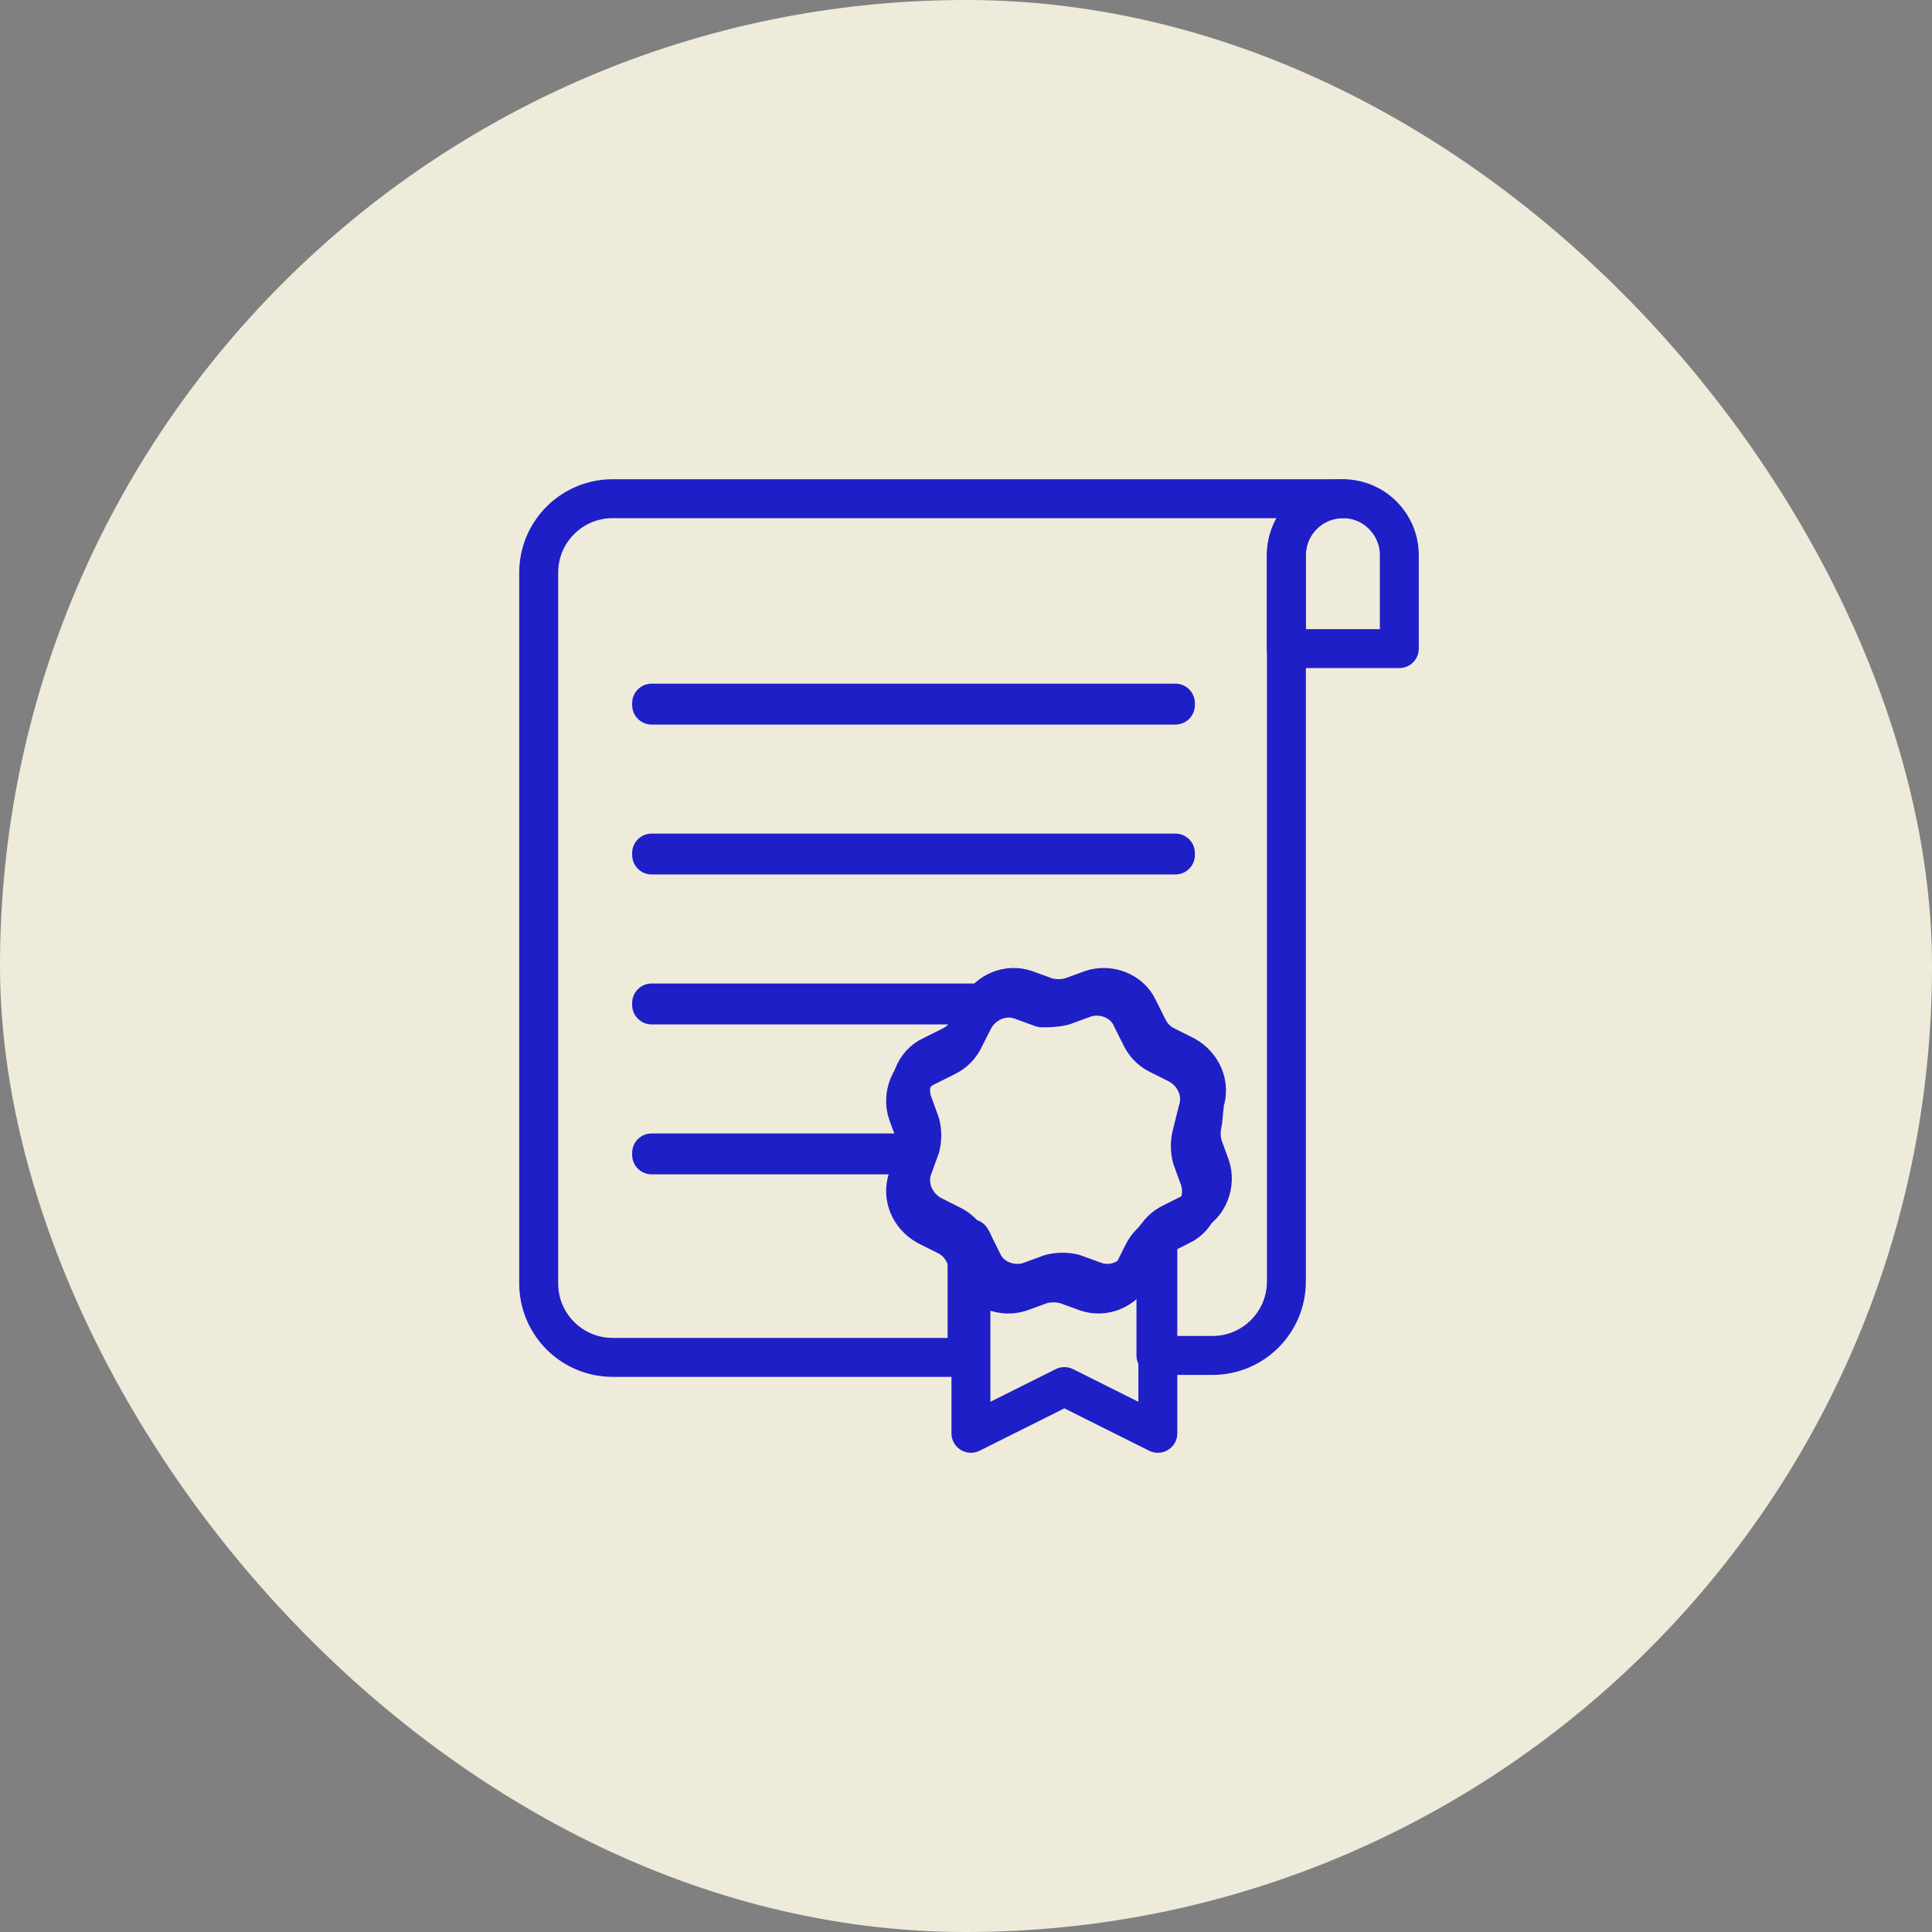
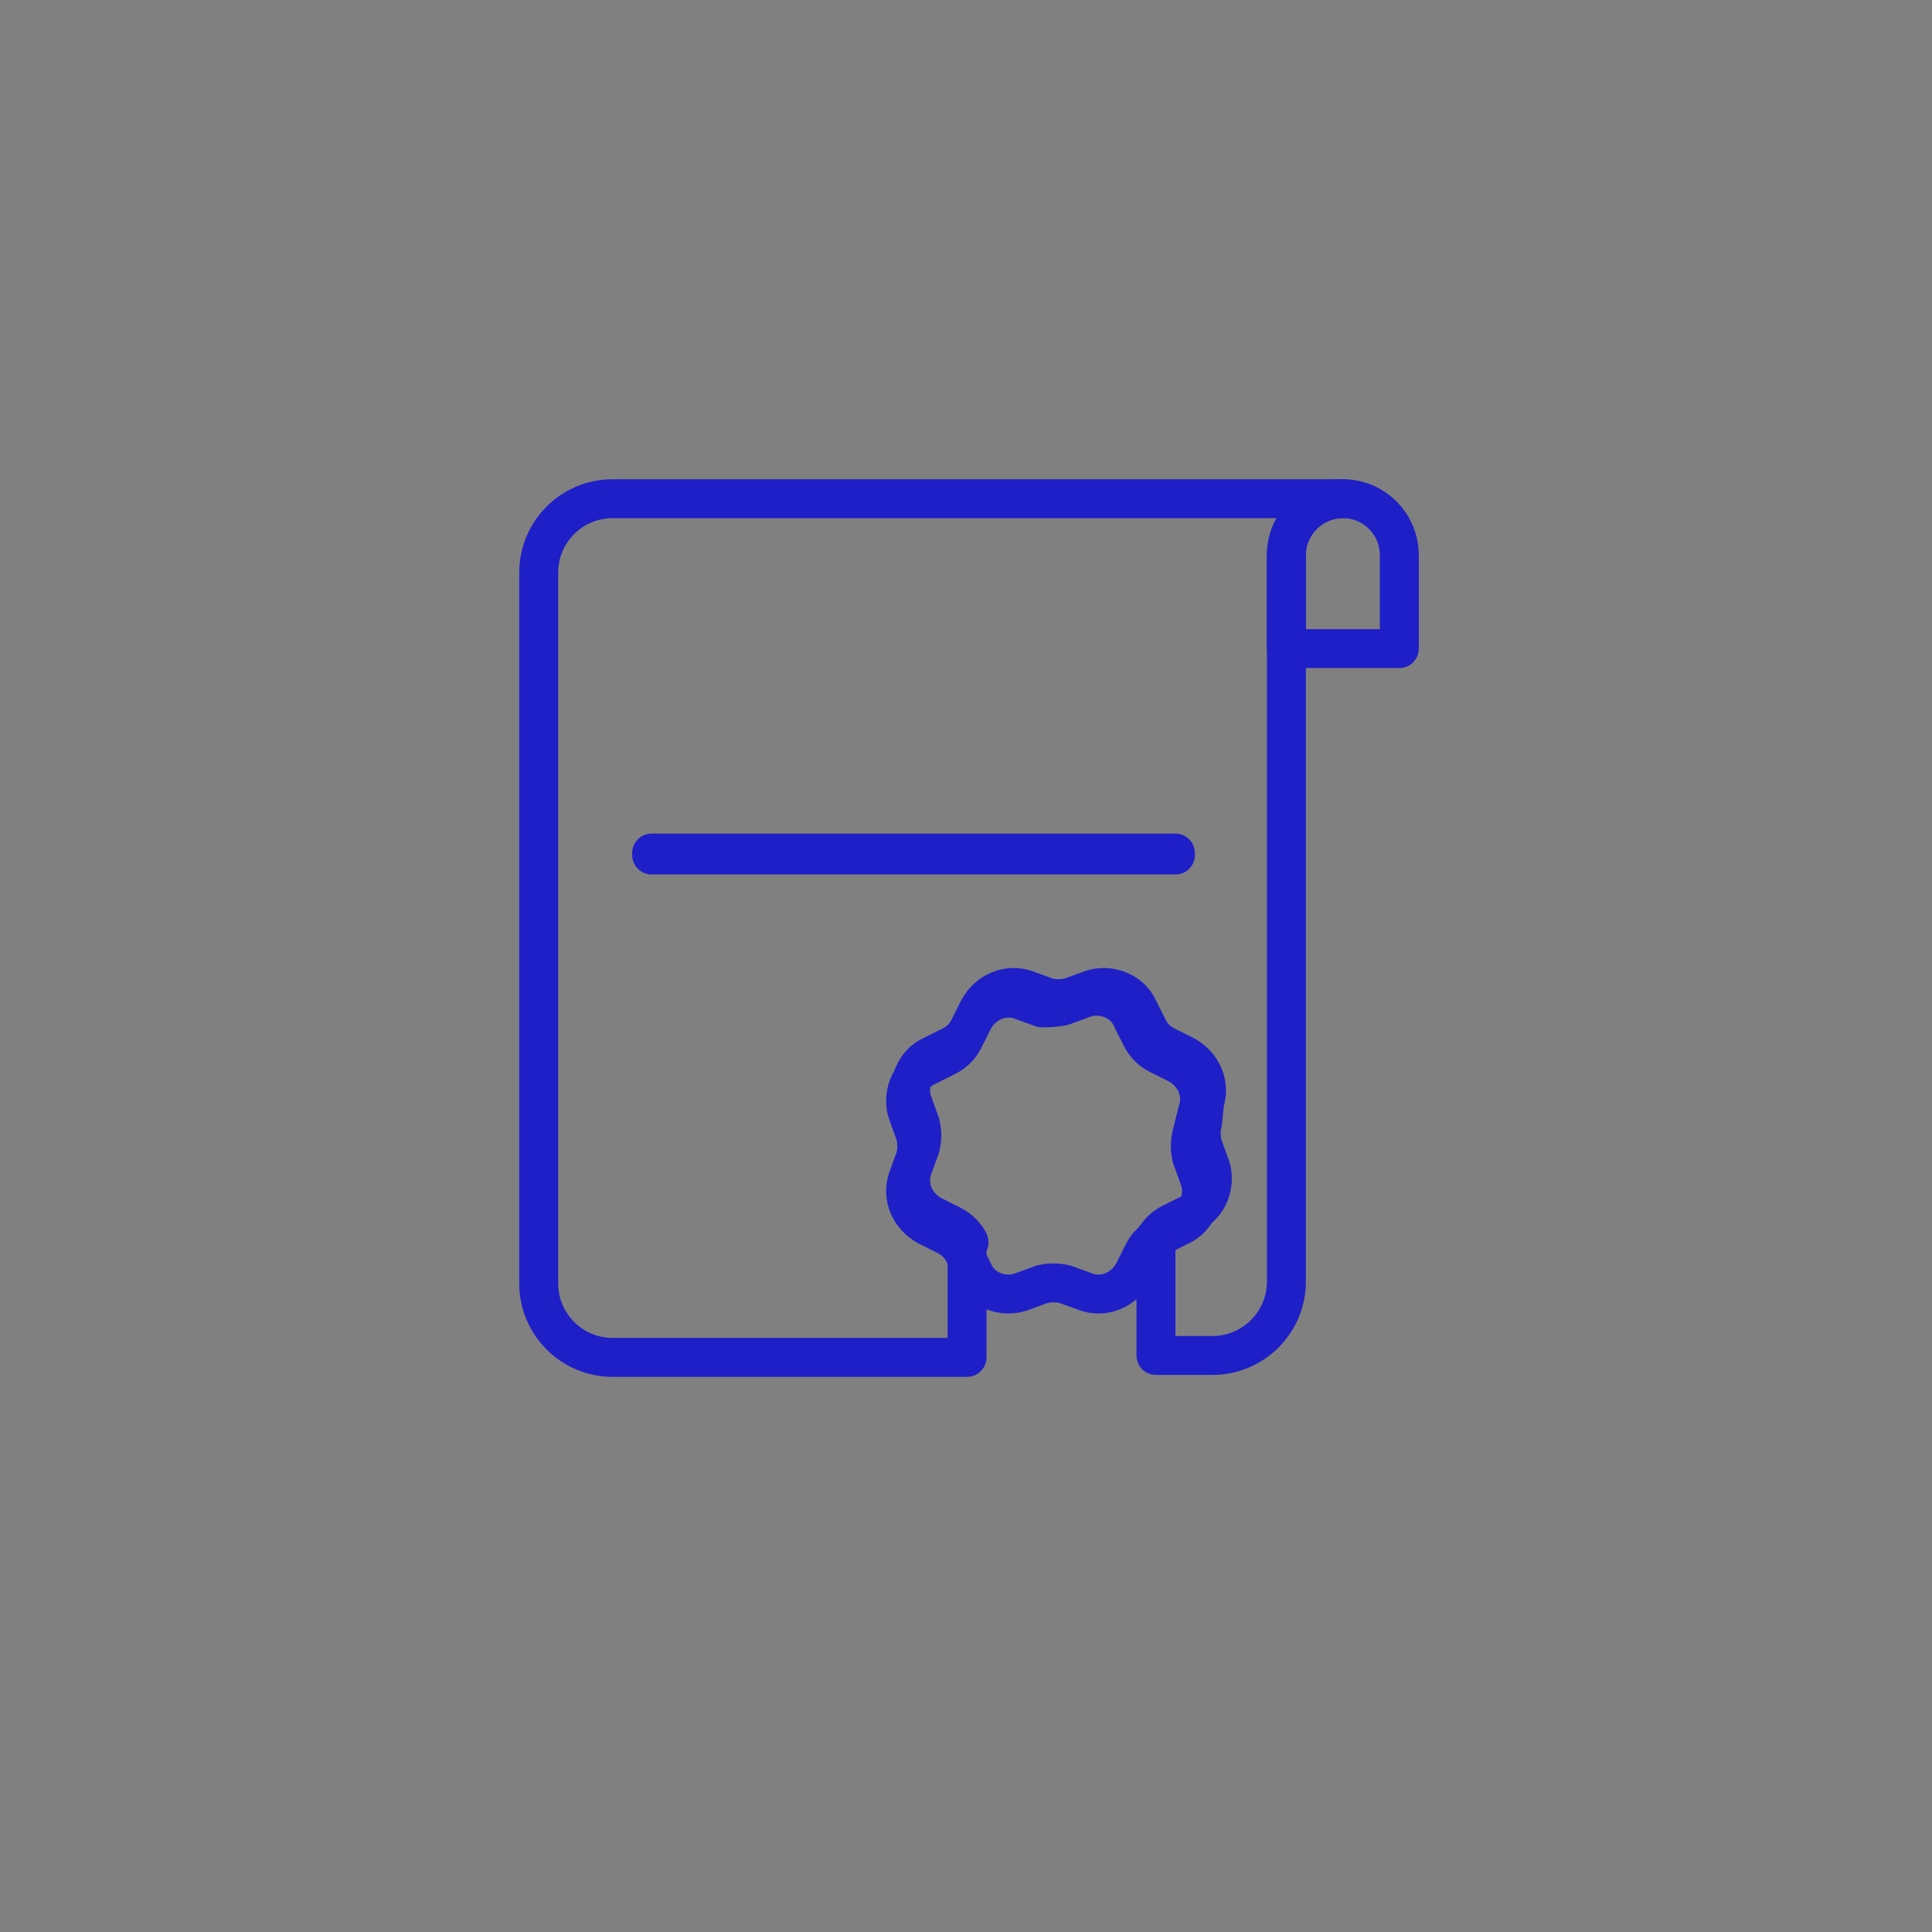
<svg xmlns="http://www.w3.org/2000/svg" width="64" height="64" viewBox="0 0 64 64" fill="none">
  <rect x="0" y="0" width="64" height="64" fill="#808080" stroke="none" />
-   <rect width="64" height="64" rx="32" fill="#EFEBDA" />
  <g clip-path="url(#clip0_766_1596)">
-     <path d="M38.937 23.292H21.586V23.357H38.937V23.292Z" stroke="#1F1FC8" stroke-width="1.29" stroke-miterlimit="10" stroke-linecap="round" stroke-linejoin="round" />
    <path d="M38.937 28.259H21.586V28.323H38.937V28.259Z" stroke="#1F1FC8" stroke-width="1.29" stroke-miterlimit="10" stroke-linecap="round" stroke-linejoin="round" />
-     <path d="M32.551 33.225H21.586V33.29H32.551V33.225Z" stroke="#1F1FC8" stroke-width="1.29" stroke-miterlimit="10" stroke-linecap="round" stroke-linejoin="round" />
-     <path d="M30.229 38.192H21.586V38.257H30.229V38.192Z" stroke="#1F1FC8" stroke-width="1.29" stroke-miterlimit="10" stroke-linecap="round" stroke-linejoin="round" />
    <path d="M20.296 16.52C18.941 16.52 17.845 17.616 17.845 18.971V42.514C17.845 43.868 18.941 44.965 20.296 44.965H32.035V41.03C32.035 41.095 32.1 41.095 32.1 41.159C31.971 40.901 31.777 40.708 31.519 40.579L30.874 40.256C30.294 39.934 30.036 39.289 30.229 38.708L30.487 37.999C30.552 37.741 30.552 37.483 30.487 37.225L30.229 36.515C30.036 35.935 30.294 35.225 30.874 34.967L31.519 34.645C31.777 34.516 31.971 34.322 32.1 34.064L32.422 33.419C32.745 32.839 33.39 32.581 33.97 32.774L34.68 33.032C34.938 33.097 35.196 33.097 35.454 33.032L36.163 32.774C36.744 32.581 37.453 32.839 37.711 33.419L38.034 34.064C38.163 34.322 38.356 34.516 38.614 34.645L39.259 34.967C39.84 35.29 40.098 35.935 39.904 36.515L39.84 37.16C39.776 37.418 39.776 37.676 39.84 37.934L40.098 38.644C40.291 39.224 40.033 39.934 39.453 40.192L38.808 40.514C38.55 40.643 38.356 40.837 38.227 41.095C38.227 41.03 38.292 41.03 38.292 40.966V44.901H40.163C41.517 44.901 42.614 43.804 42.614 42.449V27.614V18.39C42.614 17.358 43.452 16.52 44.484 16.52H20.296Z" stroke="#1F1FC8" stroke-width="1.29" stroke-miterlimit="10" stroke-linecap="round" stroke-linejoin="round" />
    <path d="M42.613 18.39C42.613 17.358 43.452 16.52 44.484 16.52C45.516 16.52 46.354 17.358 46.354 18.39V21.486H42.613V18.39Z" stroke="#1F1FC8" stroke-width="1.29" stroke-miterlimit="10" stroke-linecap="round" stroke-linejoin="round" />
-     <path d="M37.839 41.804C37.517 42.385 36.872 42.643 36.291 42.449L35.582 42.191C35.324 42.127 35.066 42.127 34.808 42.191L34.098 42.449C33.518 42.643 32.808 42.385 32.55 41.804L32.228 41.159C32.228 41.095 32.163 41.095 32.163 41.03V47.48L35.259 45.932L38.355 47.48V41.03C38.355 41.095 38.291 41.095 38.291 41.159L37.839 41.804Z" stroke="#1F1FC8" stroke-width="1.29" stroke-miterlimit="10" stroke-linecap="round" stroke-linejoin="round" />
    <path d="M35.223 33.322L35.932 33.063C36.513 32.87 37.222 33.128 37.48 33.709L37.803 34.354C37.932 34.612 38.125 34.805 38.383 34.934L39.028 35.257C39.609 35.579 39.867 36.224 39.673 36.805L39.48 37.579C39.415 37.837 39.415 38.095 39.48 38.353L39.738 39.062C39.931 39.643 39.673 40.352 39.093 40.61L38.448 40.933C38.19 41.062 37.996 41.255 37.867 41.513L37.545 42.158C37.222 42.739 36.577 42.997 35.997 42.803L35.287 42.545C35.029 42.481 34.771 42.481 34.513 42.545L33.804 42.803C33.223 42.997 32.514 42.739 32.256 42.158L31.933 41.513C31.804 41.255 31.611 41.062 31.353 40.933L30.708 40.61C30.127 40.288 29.869 39.643 30.063 39.062L30.321 38.353C30.385 38.095 30.385 37.837 30.321 37.579L30.063 36.869C29.869 36.289 30.127 35.579 30.708 35.321L31.353 34.999C31.611 34.87 31.804 34.676 31.933 34.418L32.256 33.773C32.578 33.193 33.223 32.934 33.804 33.128L34.513 33.386C34.707 33.386 34.965 33.386 35.223 33.322Z" stroke="#1F1FC8" stroke-width="1.29" stroke-miterlimit="10" stroke-linecap="round" stroke-linejoin="round" />
  </g>
  <defs>
    <clipPath id="clip0_766_1596">
      <rect width="29.8" height="32.251" fill="white" transform="translate(17.2 15.874)" />
    </clipPath>
  </defs>
</svg>